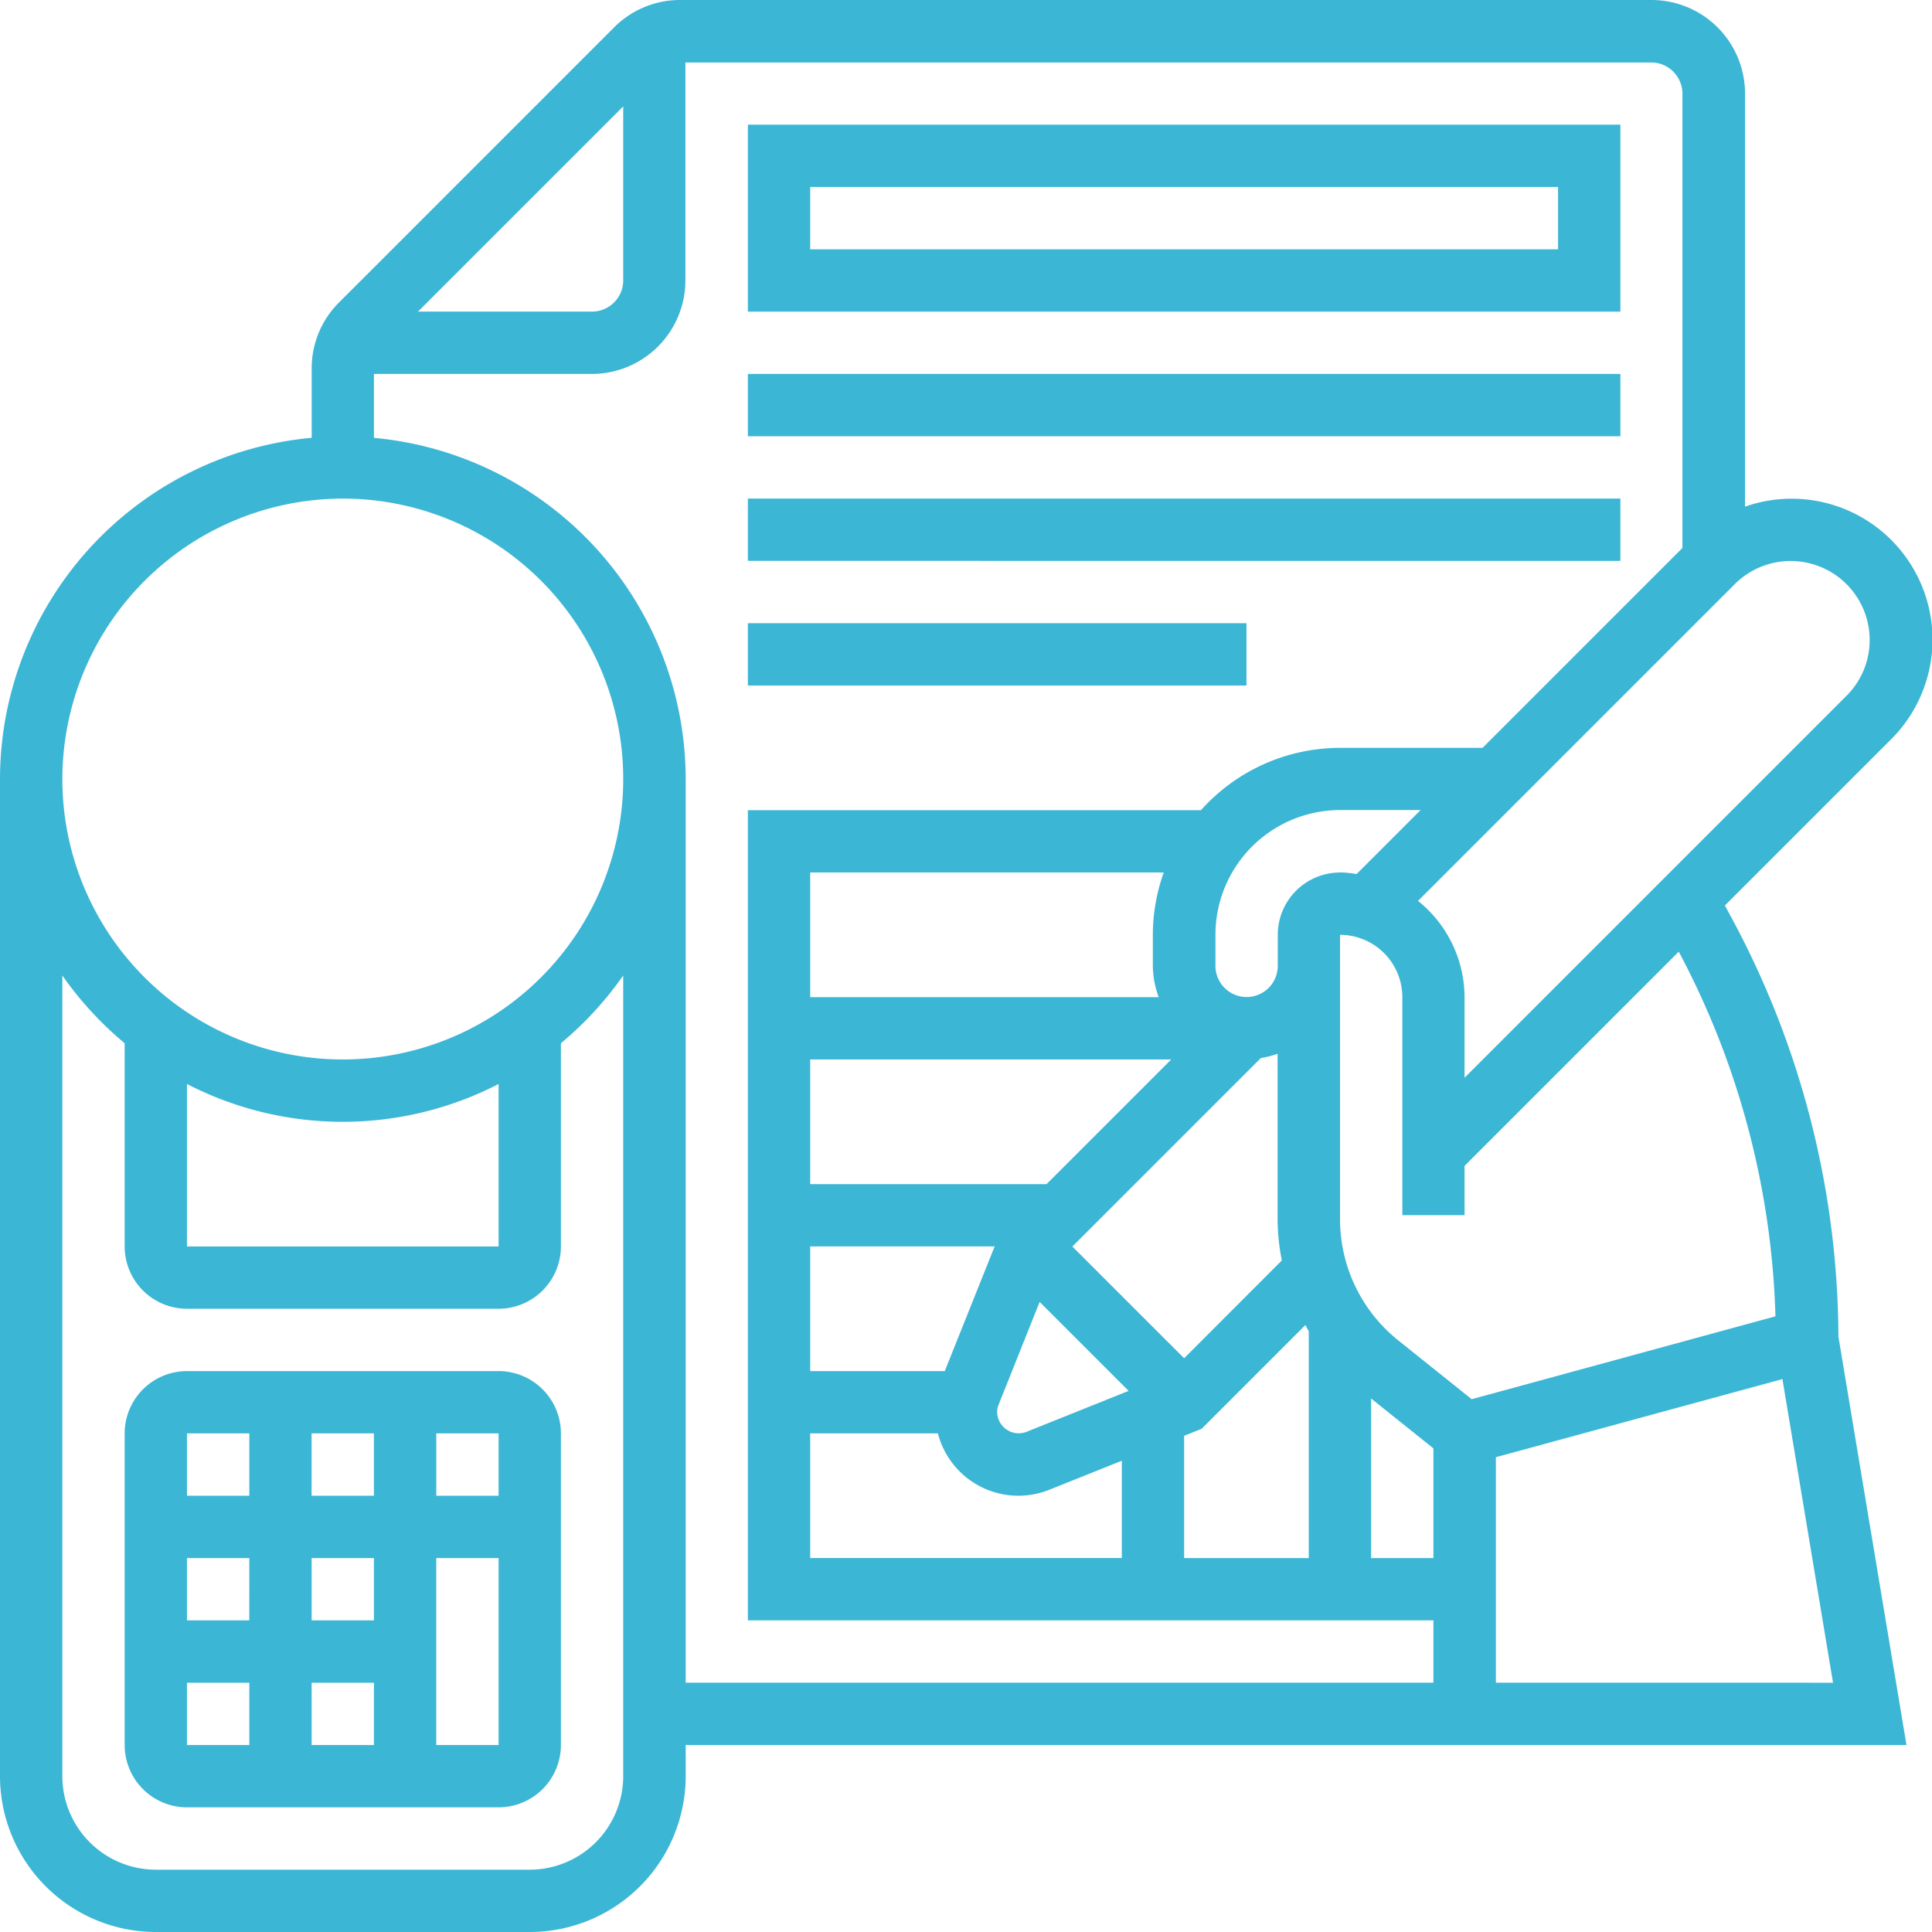
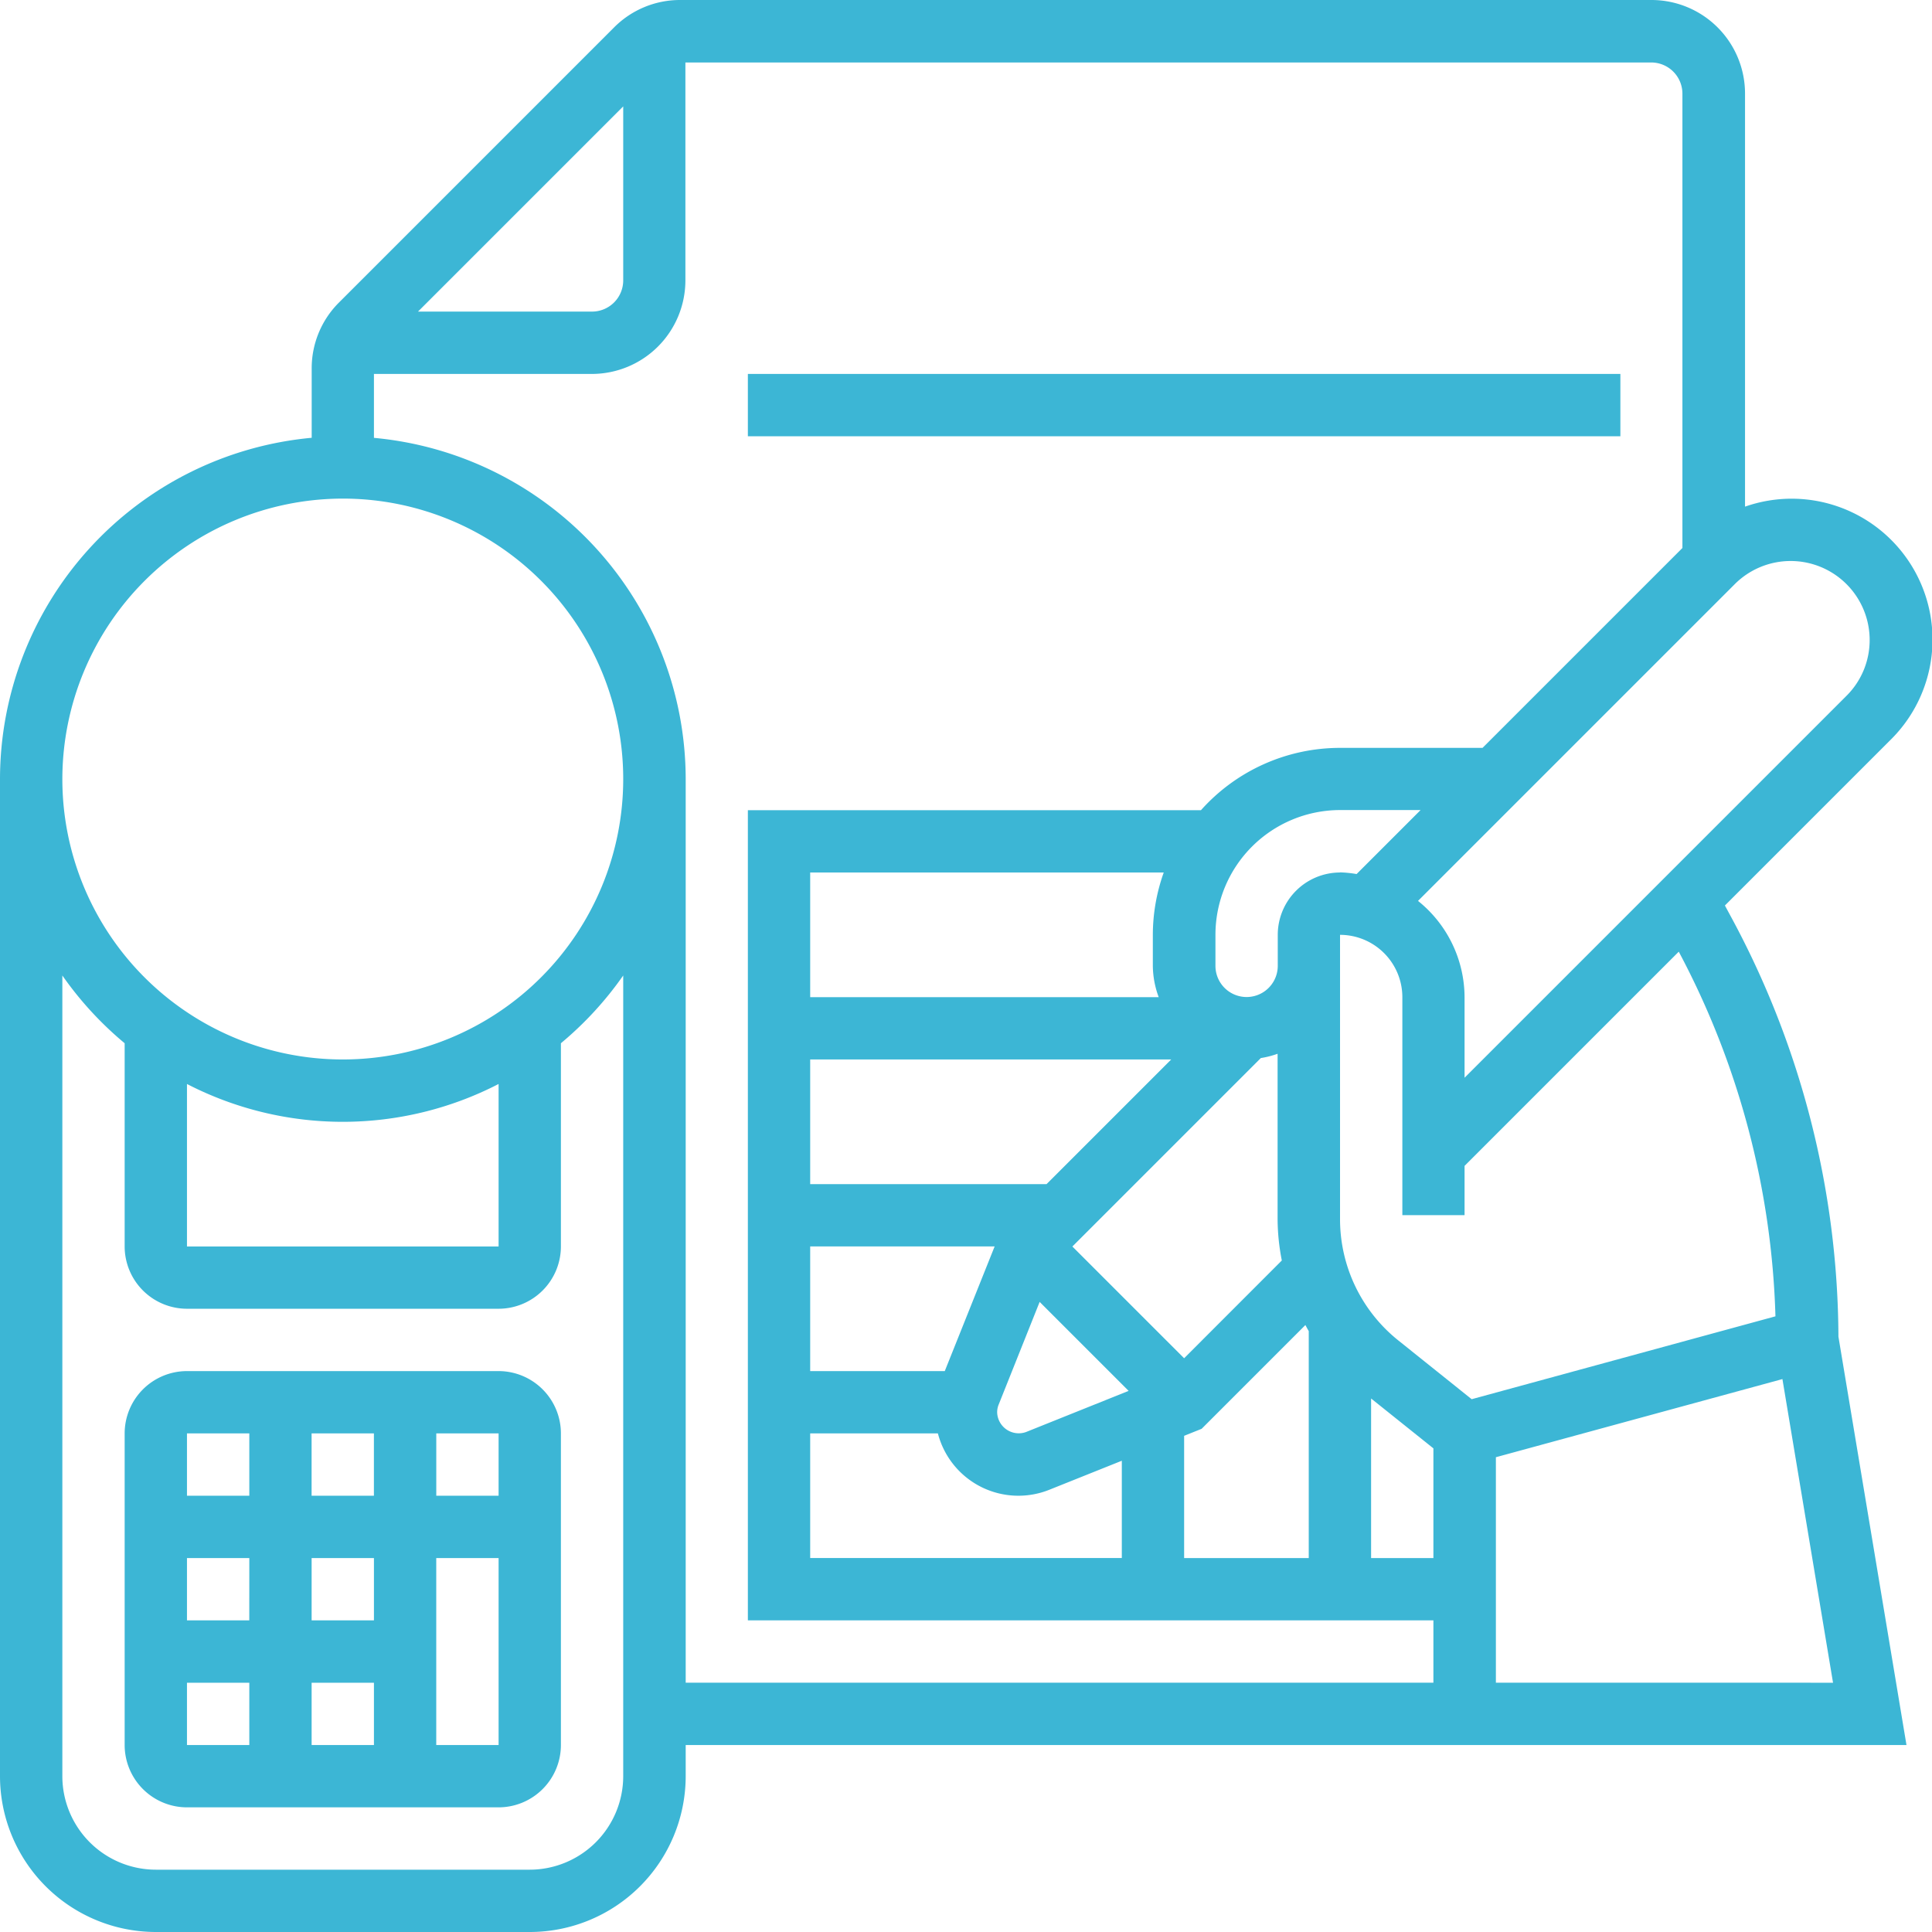
<svg xmlns="http://www.w3.org/2000/svg" width="57.608" height="57.608" viewbox="0 0 57.608 57.608">
  <g id="Group_5377" data-name="Group 5377" transform="translate(-52.663 -36.663)">
    <path id="Path_10882" data-name="Path 10882" d="M16.15,45H6.858A1.86,1.86,0,0,0,5,46.858V56.15a1.86,1.86,0,0,0,1.858,1.858H16.15a1.86,1.86,0,0,0,1.858-1.858V46.858A1.86,1.86,0,0,0,16.15,45Zm0,3.717H14.292V46.858H16.15ZM12.433,56.15H10.575V54.292h1.858Zm0-3.717H10.575V50.575h1.858Zm-3.717,0H6.858V50.575H8.717Zm1.858-3.717V46.858h1.858v1.858ZM8.717,46.858v1.858H6.858V46.858ZM6.858,54.292H8.717V56.15H6.858Zm7.433,1.858V50.575h1.859V56.15Z" transform="translate(51.38 32.546)" fill="#3cb6d5" />
    <g id="Group_5372" data-name="Group 5372" transform="translate(52.663 36.663)">
      <path id="Path_10880" data-name="Path 10880" d="M52.592,28.295,52.433,28l4.941-4.941a4.2,4.2,0,0,0-4.341-6.952V3.787A2.791,2.791,0,0,0,50.245,1H21.283a2.771,2.771,0,0,0-1.972.817l-8.2,8.2a2.767,2.767,0,0,0-.817,1.972v2.065A10.23,10.23,0,0,0,1,24.229V53.962a4.651,4.651,0,0,0,4.646,4.646H16.8a4.651,4.651,0,0,0,4.646-4.646v-.929H57.847L55.818,40.857A26.518,26.518,0,0,0,52.592,28.295ZM53.94,40.25l-9.058,2.471L42.7,40.973a4.627,4.627,0,0,1-1.743-3.628v-8.47a1.86,1.86,0,0,1,1.858,1.858v6.5H44.67V35.764l6.387-6.387A24.636,24.636,0,0,1,53.94,40.25ZM40.954,27.016A1.86,1.86,0,0,0,39.1,28.875V29.8a.929.929,0,0,1-1.858,0v-.929a3.72,3.72,0,0,1,3.717-3.717h2.4l-1.908,1.908a3.621,3.621,0,0,0-.494-.05ZM30.779,42.879,32,39.82l2.653,2.653L31.594,43.7a.644.644,0,0,1-.861-.584A.606.606,0,0,1,30.779,42.879ZM36.308,41.5l-3.332-3.332,5.619-5.619a2.711,2.711,0,0,0,.5-.128v4.925a6.537,6.537,0,0,0,.126,1.239ZM35.55,30.733H25.158V27.016H35.7a5.552,5.552,0,0,0-.325,1.858V29.8A2.756,2.756,0,0,0,35.55,30.733ZM25.158,32.591H35.923l-3.717,3.717H25.158Zm0,5.575h5.5l-1.487,3.717H25.158Zm0,5.575h3.808a2.479,2.479,0,0,0,3.321,1.681l2.163-.866v2.9H25.158Zm11.15.072.522-.209,3.094-3.094c.033.06.064.122.1.181v6.767H36.308ZM41.883,42.7l1.858,1.487v3.271H41.883ZM56.749,20.081a2.341,2.341,0,0,1-.69,1.666L44.67,33.136v-2.4a3.694,3.694,0,0,0-1.388-2.873l9.445-9.445a2.356,2.356,0,0,1,4.022,1.666ZM19.583,4.172v5.19a.931.931,0,0,1-.929.929h-5.19ZM11.221,15.867a8.362,8.362,0,1,1-8.362,8.362A8.373,8.373,0,0,1,11.221,15.867ZM6.575,33.322a10.131,10.131,0,0,0,9.292,0v4.845H6.575ZM16.8,56.75H5.646a2.791,2.791,0,0,1-2.787-2.787V30.087a10.316,10.316,0,0,0,1.858,2.02v6.059a1.86,1.86,0,0,0,1.858,1.858h9.292a1.86,1.86,0,0,0,1.858-1.858V32.107a10.316,10.316,0,0,0,1.858-2.02V53.962A2.791,2.791,0,0,1,16.8,56.75Zm4.646-5.575V24.229A10.23,10.23,0,0,0,12.15,14.056V12.15h6.5a2.791,2.791,0,0,0,2.787-2.787v-6.5h28.8a.931.931,0,0,1,.929.929V17.34l-5.96,5.96H40.954a5.559,5.559,0,0,0-4.144,1.858H23.3V49.316H43.741v1.858Zm24.158,0V44.451l8.544-2.33,1.509,9.054Z" transform="translate(-1 -1)" fill="#3cb6d5" />
-       <path id="Path_10883" data-name="Path 10883" d="M51.016,5H25v5.575H51.016ZM49.158,8.717h-22.3V6.858h22.3Z" transform="translate(-2.7 -1.283)" fill="#3cb6d5" />
      <path id="Path_10884" data-name="Path 10884" d="M25,13H51.016v1.858H25Z" transform="translate(-2.7 -1.85)" fill="#3cb6d5" />
-       <path id="Path_10885" data-name="Path 10885" d="M25,17H51.016v1.858H25Z" transform="translate(-2.7 -2.134)" fill="#3cb6d5" />
-       <path id="Path_10886" data-name="Path 10886" d="M25,21H39.867v1.858H25Z" transform="translate(-2.7 -2.417)" fill="#3cb6d5" />
    </g>
  </g>
</svg>